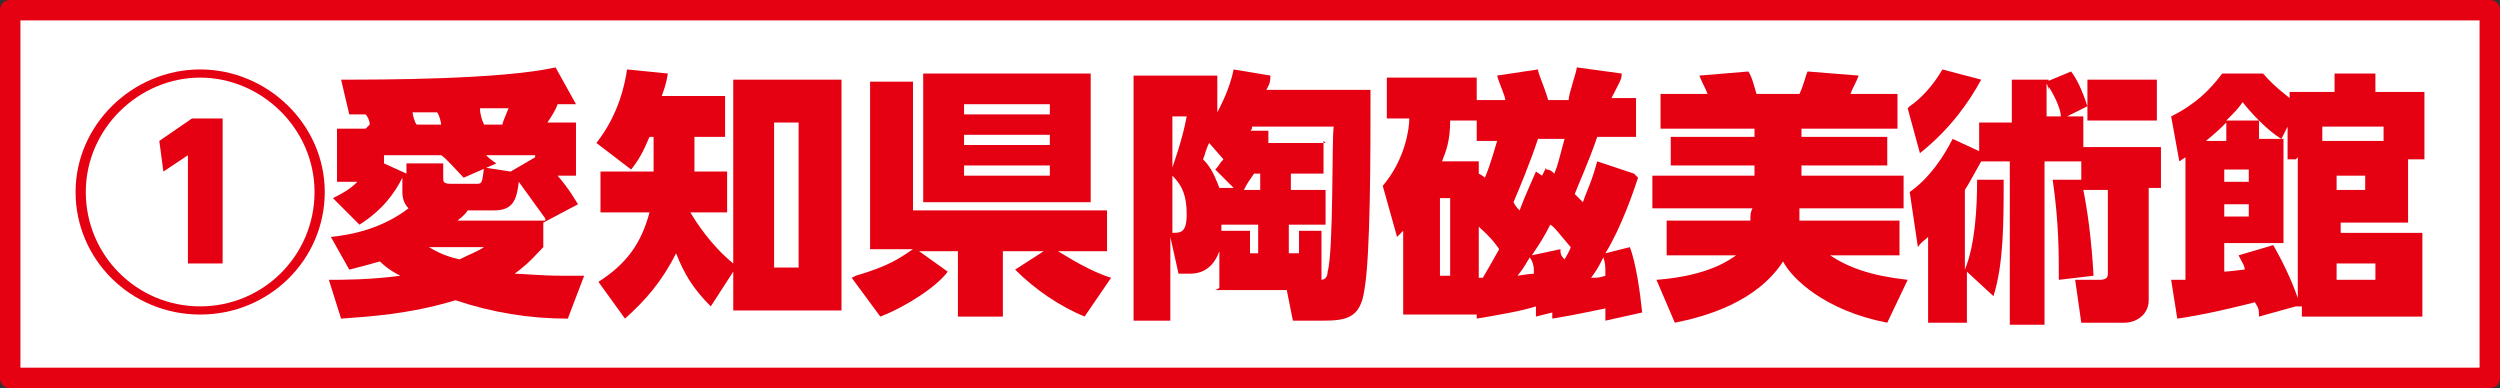
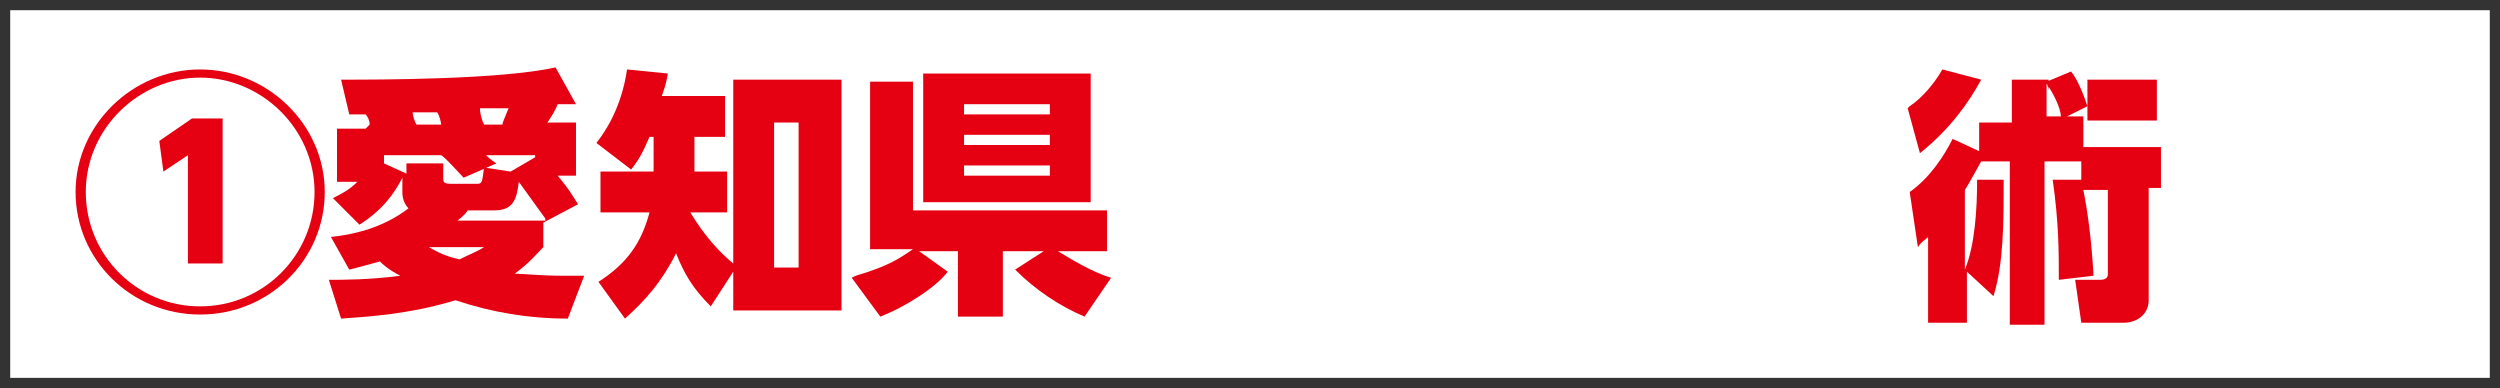
<svg xmlns="http://www.w3.org/2000/svg" id="_レイヤー_2" version="1.1" viewBox="0 0 122.4 19">
  <rect x="0" y="0" width="122.4" height="19" fill="#333333" stroke="none" />
  <defs>
    <style>
      .st0 {
        fill: #fff;
      }

      .st1 {
        fill: #e50012;
      }
    </style>
  </defs>
  <g id="_レイヤー_1-2">
    <g>
      <g>
        <rect class="st0" x=".5" y=".5" width="121.4" height="18" />
-         <path class="st1" d="M121.9,19H.5c-.3,0-.5-.2-.5-.5V.5C0,.2.2,0,.5,0h121.4C122.2,0,122.4.2,122.4.5v18c0,.3-.2.5-.5.5ZM1,18h120.4V1H1v16.9Z" />
      </g>
      <g>
        <path class="st1" d="M18.1,6.1c0-.2-.1-.4-.2-.5h-.8l-.4-1.7c1.9,0,7.8,0,10.5-.6l1,1.8c-.3,0-.3,0-.9,0-.1.3-.3.6-.5.9h1.4v2.6h-.9c.6.7.8,1.1,1,1.4l-1.7.9v1.2c-.4.4-.6.7-1.4,1.3.4,0,1.2.1,2.4.1s.7,0,1,0l-.8,2.1c-1.9,0-3.7-.3-5.5-.9-2.3.7-4.3.8-5.6.9l-.6-1.9c.7,0,2,0,3.5-.2-.6-.3-.9-.6-1-.7-.7.2-1.1.3-1.5.4l-.9-1.6c1-.1,2.5-.4,3.8-1.4-.3-.3-.3-.7-.3-.8v-.7c-.4.8-1,1.6-2.1,2.3l-1.3-1.3c.4-.2.8-.4,1.2-.8h-1v-2.6h1.4ZM26.3,7.6h-2.5c.1.1.2.2.5.4l-1.6.7c-.2-.2-.9-1-1.1-1.1h-2.8v.4l1.1.5v-.5h1.8v.7c0,.2,0,.3.4.3h1.2c.3,0,.3,0,.4-.8l1.3.2,1.2-.7s0-.2,0-.2ZM21.6,6.1c0-.1-.1-.5-.2-.6h-1.2c0,.1.1.5.2.6h1.2ZM21,12.1c.2.1.6.4,1.5.6.6-.3.9-.4,1.2-.6h-2.7ZM26.7,10.7c-.3-.4-1-1.4-1.3-1.8-.1.9-.3,1.4-1.2,1.4h-1.3c-.2.3-.4.4-.5.5h4.3,0ZM24.6,6.1c0-.1.1-.3.3-.8h-1.4c0,.3.1.6.2.8h.9,0Z" />
        <path class="st1" d="M35.9,3.9h5.3v11.3h-5.3v-1.9l-1.1,1.7c-.9-.9-1.3-1.6-1.7-2.6-.7,1.4-1.5,2.3-2.5,3.2l-1.3-1.8c1.4-.9,2.1-1.9,2.5-3.4h-2.4v-2h2.6c0-.1,0-.3,0-.5v-1.2h-.2c-.3.7-.5,1.1-.9,1.6l-1.7-1.3c1.1-1.4,1.4-2.9,1.5-3.6l2,.2c-.1.6-.2.8-.3,1.1h3.1v2h-1.5v1.7h1.6v2h-1.8c.3.5,1,1.6,2.1,2.5,0,0,0-9,0-9ZM39.1,6h-1.2v7.1h1.2v-7.1Z" />
        <path class="st1" d="M41.9,13.5c1.7-.5,2.2-.9,2.8-1.3h-2.1V4h2.1v6.3h9.5v2h-2.4c.5.3,1.6,1,2.6,1.3l-1.3,1.9c-1.2-.5-2.4-1.3-3.4-2.3l1.4-.9h-2v3.2h-2.2v-3.2h-1.9l1.4,1c-.5.7-2,1.7-3.3,2.2l-1.4-1.9h0ZM45.2,3.6h8.2v6.3h-8.2V3.6ZM47.2,5.1v.5h4.2v-.5h-4.2ZM47.2,6.6v.5h4.2v-.5h-4.2ZM47.2,8.1v.5h4.2v-.5h-4.2Z" />
        <g>
-           <path class="st1" d="M59.7,14.1v-1.8c-.4,1.1-1.2,1.1-1.5,1.1h-.5l-.4-1.8v4.1h-1.8V3.7h4.1v1.8c.1-.2.6-1.1.8-2.1l1.8.3c0,.4-.1.5-.2.7h5.1c0,3.2,0,8.1-.3,9.8-.2,1.4-.9,1.5-2.1,1.5h-1.4l-.3-1.5h-3.5,0ZM57.4,5.7v2.5c.1-.3.5-1.4.7-2.5h-.7ZM57.4,11.4c.4,0,.7,0,.7-.9s-.2-1.4-.7-1.9v2.8ZM60.5,9.3l-1-1c.2-.2.2-.3.4-.5l-.7-.8c-.2.4-.2.6-.3.8.3.3.5.6.8,1.4h.9ZM61.2,11.3v1.1h.4v-1.4h-1.8c0,.2,0,.2,0,.3h1.3,0ZM61.7,9.3v-.8h-.3c-.2.3-.3.4-.5.8h.8ZM64.8,6.9v1.6h-1.6v.8h1.7v1.7h-1.8v1.4h.5v-1.1h1.1v2.4c0,0,.3,0,.3-.4.3-1,.2-6.7.3-7.1h-4c0,0,0,.2-.1.2h.9c0,.4,0,.5,0,.6h2.8,0Z" />
-           <path class="st1" d="M80.2,8.7c-.2.6-.8,2.4-1.6,3.7l1.2-.3c.3.8.5,2.2.6,3.2l-1.8.4c0-.2,0-.4,0-.6-1,.2-1.4.3-2.6.5v-.3c0,0-.8.2-.8.2,0-.2,0-.2,0-.5-.6.2-1.7.4-2.9.6v-.2h-3.6v-4.1c-.2.2-.2.2-.3.3l-.7-2.5c1.1-1.3,1.3-2.8,1.3-3.3h-1.1v-2h4.4v1.1h1.4c0-.2-.3-.8-.4-1.2l2-.3c0,.2.3.8.5,1.5h1c0-.3.4-1.4.4-1.6l2.2.3c0,.3-.1.4-.5,1.2h1.2v1.9h-1.9c-.4,1.2-1,2.5-1.1,2.8.2.2.2.2.4.4.2-.6.4-.9.7-2l1.8.6h0ZM71,9.7h-.5v3.8h.5v-3.8ZM72.4,8.5s.2.1.3.2c.3-.7.5-1.5.6-1.8h-1v-1h-1.3c0,1-.2,1.5-.4,2h1.8v.6h0ZM72.4,13.6s.1,0,.2,0c.3-.5.4-.7.8-1.4-.4-.6-.9-1-1-1.1v2.5ZM75.7,8.3c.1,0,.2,0,.4.2.2-.5.2-.6.5-1.7h-1.3c-.4,1.2-.9,2.4-1.2,3.1.1.2.2.3.3.4.3-.8.5-1.2.8-1.9l.3.2s.2-.4.2-.4ZM75.1,13.4c0-.3,0-.5-.2-.8-.2.3-.2.4-.6.9,0,0,.6-.1.8-.1h0ZM76.4,12.2c0,.2,0,.3.2.5,0,0,.3-.5.3-.6-.6-.7-.8-1-1-1.1-.3.6-.5.9-.9,1.5,0,0,1.4-.3,1.4-.3ZM78.6,13.5c0-.5,0-.6-.1-.9-.2.4-.3.6-.6,1,.3,0,.4,0,.7-.1Z" />
-           <path class="st1" d="M85.7,10.8c0-.3,0-.4.1-.6h-4.9v-1.6h5v-.5h-4.1v-1.4h4.1v-.4h-4.6v-1.7h2.3c-.1-.3-.2-.4-.4-.9l2.4-.2c.2.3.3.8.4,1.1h2.1c.2-.4.3-.9.4-1.1l2.5.2c-.1.3-.3.6-.4.9h2.3v1.7h-4.7v.4h4.2v1.4h-4.2v.5h5v1.6h-5.1c0,.3,0,.4,0,.6h4.9v1.7h-3.4c.9.6,2,1,3.8,1.2l-1,2.1c-3.1-.6-4.7-2.2-5.1-3-1.3,2-3.8,2.7-5.3,3l-.9-2.1c2.6-.2,3.6-1,3.9-1.2h-3.4v-1.7h4.5,0Z" />
          <path class="st1" d="M100.2,4l1.2-.5c.4.5.7,1.4.8,1.7v-1.3h3.4v2h-3.4v-.7l-1,.5h.8v1.5h3.8v2h-.6v5.5c0,.7-.6,1.1-1.2,1.1h-2.1l-.3-2.1h1.2c.4,0,.4-.2.4-.3v-4.1h-1.2c.2,1,.4,2.4.5,4.2l-1.7.2c0-1.4,0-2.8-.3-4.9h1.4s0,.2,0,.4v-1.3h-1.8v8h-1.7v-8h-1.4c-.4.7-.6,1.1-.8,1.4v3.9c.5-1.2.6-3,.6-4.4h1.3c0,2.1,0,4.1-.5,5.7l-1.3-1.2v2.5h-1.9v-4.2c-.2.2-.3.2-.5.5l-.4-2.7c1-.7,1.7-1.8,2.1-2.6l1.3.6v-1.4h1.6v-2.1h1.8v.5h0ZM93.5,5.2c.6-.4,1.2-1.1,1.6-1.8l1.9.5c-.6,1.1-1.5,2.4-3,3.6l-.6-2.2ZM100.2,5.7h.7c0-.4-.4-1.2-.7-1.6v1.6Z" />
-           <path class="st1" d="M112.4,15l-1.8.5c0-.3,0-.4-.2-.7-.8.2-2.4.6-3.8.8l-.3-1.9c.3,0,.4,0,.7,0v-6l-.3.2-.4-2.2c1.2-.6,1.9-1.3,2.5-2.1h2c.6.7,1.2,1.1,1.3,1.2v-.3h2.2v-.9h2v.9h2.4v3.3h-.8v3.1h-3.3v.5h4v4.1h-5.9v-.5h0ZM109,6c-.2.2-.5.5-1,.9h1v-.9ZM112.4,7.8h-.4v-1.6l-.3.6c-.7-.4-1.6-1.4-1.9-1.8-.2.3-.4.5-.8.9h1.6v.9h1.2v5.1h-2.9v1.4c.2,0,.9-.1,1-.1,0-.2-.1-.3-.3-.7l1.7-.5c.4.7.9,1.7,1.2,2.6v-6.9h0ZM110.1,8.3h-1.2v.6h1.2v-.6ZM110.1,10h-1.2v.6h1.2v-.6ZM116.7,6.9v-.7h-3v.7h3ZM115.8,8.6h-1.4v.7h1.4v-.7ZM116.3,12.9h-1.9v.8h1.9v-.8Z" />
        </g>
-         <path class="st1" d="M15.9,9.4c0,3.3-2.7,6-6.1,6s-6.1-2.7-6.1-6,2.8-6,6.1-6,6.1,2.7,6.1,6h0ZM4.2,9.4c0,3.1,2.5,5.6,5.6,5.6s5.6-2.5,5.6-5.6-2.6-5.6-5.6-5.6-5.6,2.5-5.6,5.6ZM9.4,5.8h1.5v7.1h-1.7v-5.3l-1.2.8-.2-1.5,1.6-1.1h0Z" />
+         <path class="st1" d="M15.9,9.4c0,3.3-2.7,6-6.1,6s-6.1-2.7-6.1-6,2.8-6,6.1-6,6.1,2.7,6.1,6h0ZM4.2,9.4c0,3.1,2.5,5.6,5.6,5.6s5.6-2.5,5.6-5.6-2.6-5.6-5.6-5.6-5.6,2.5-5.6,5.6ZM9.4,5.8h1.5v7.1h-1.7v-5.3l-1.2.8-.2-1.5,1.6-1.1Z" />
      </g>
    </g>
  </g>
</svg>